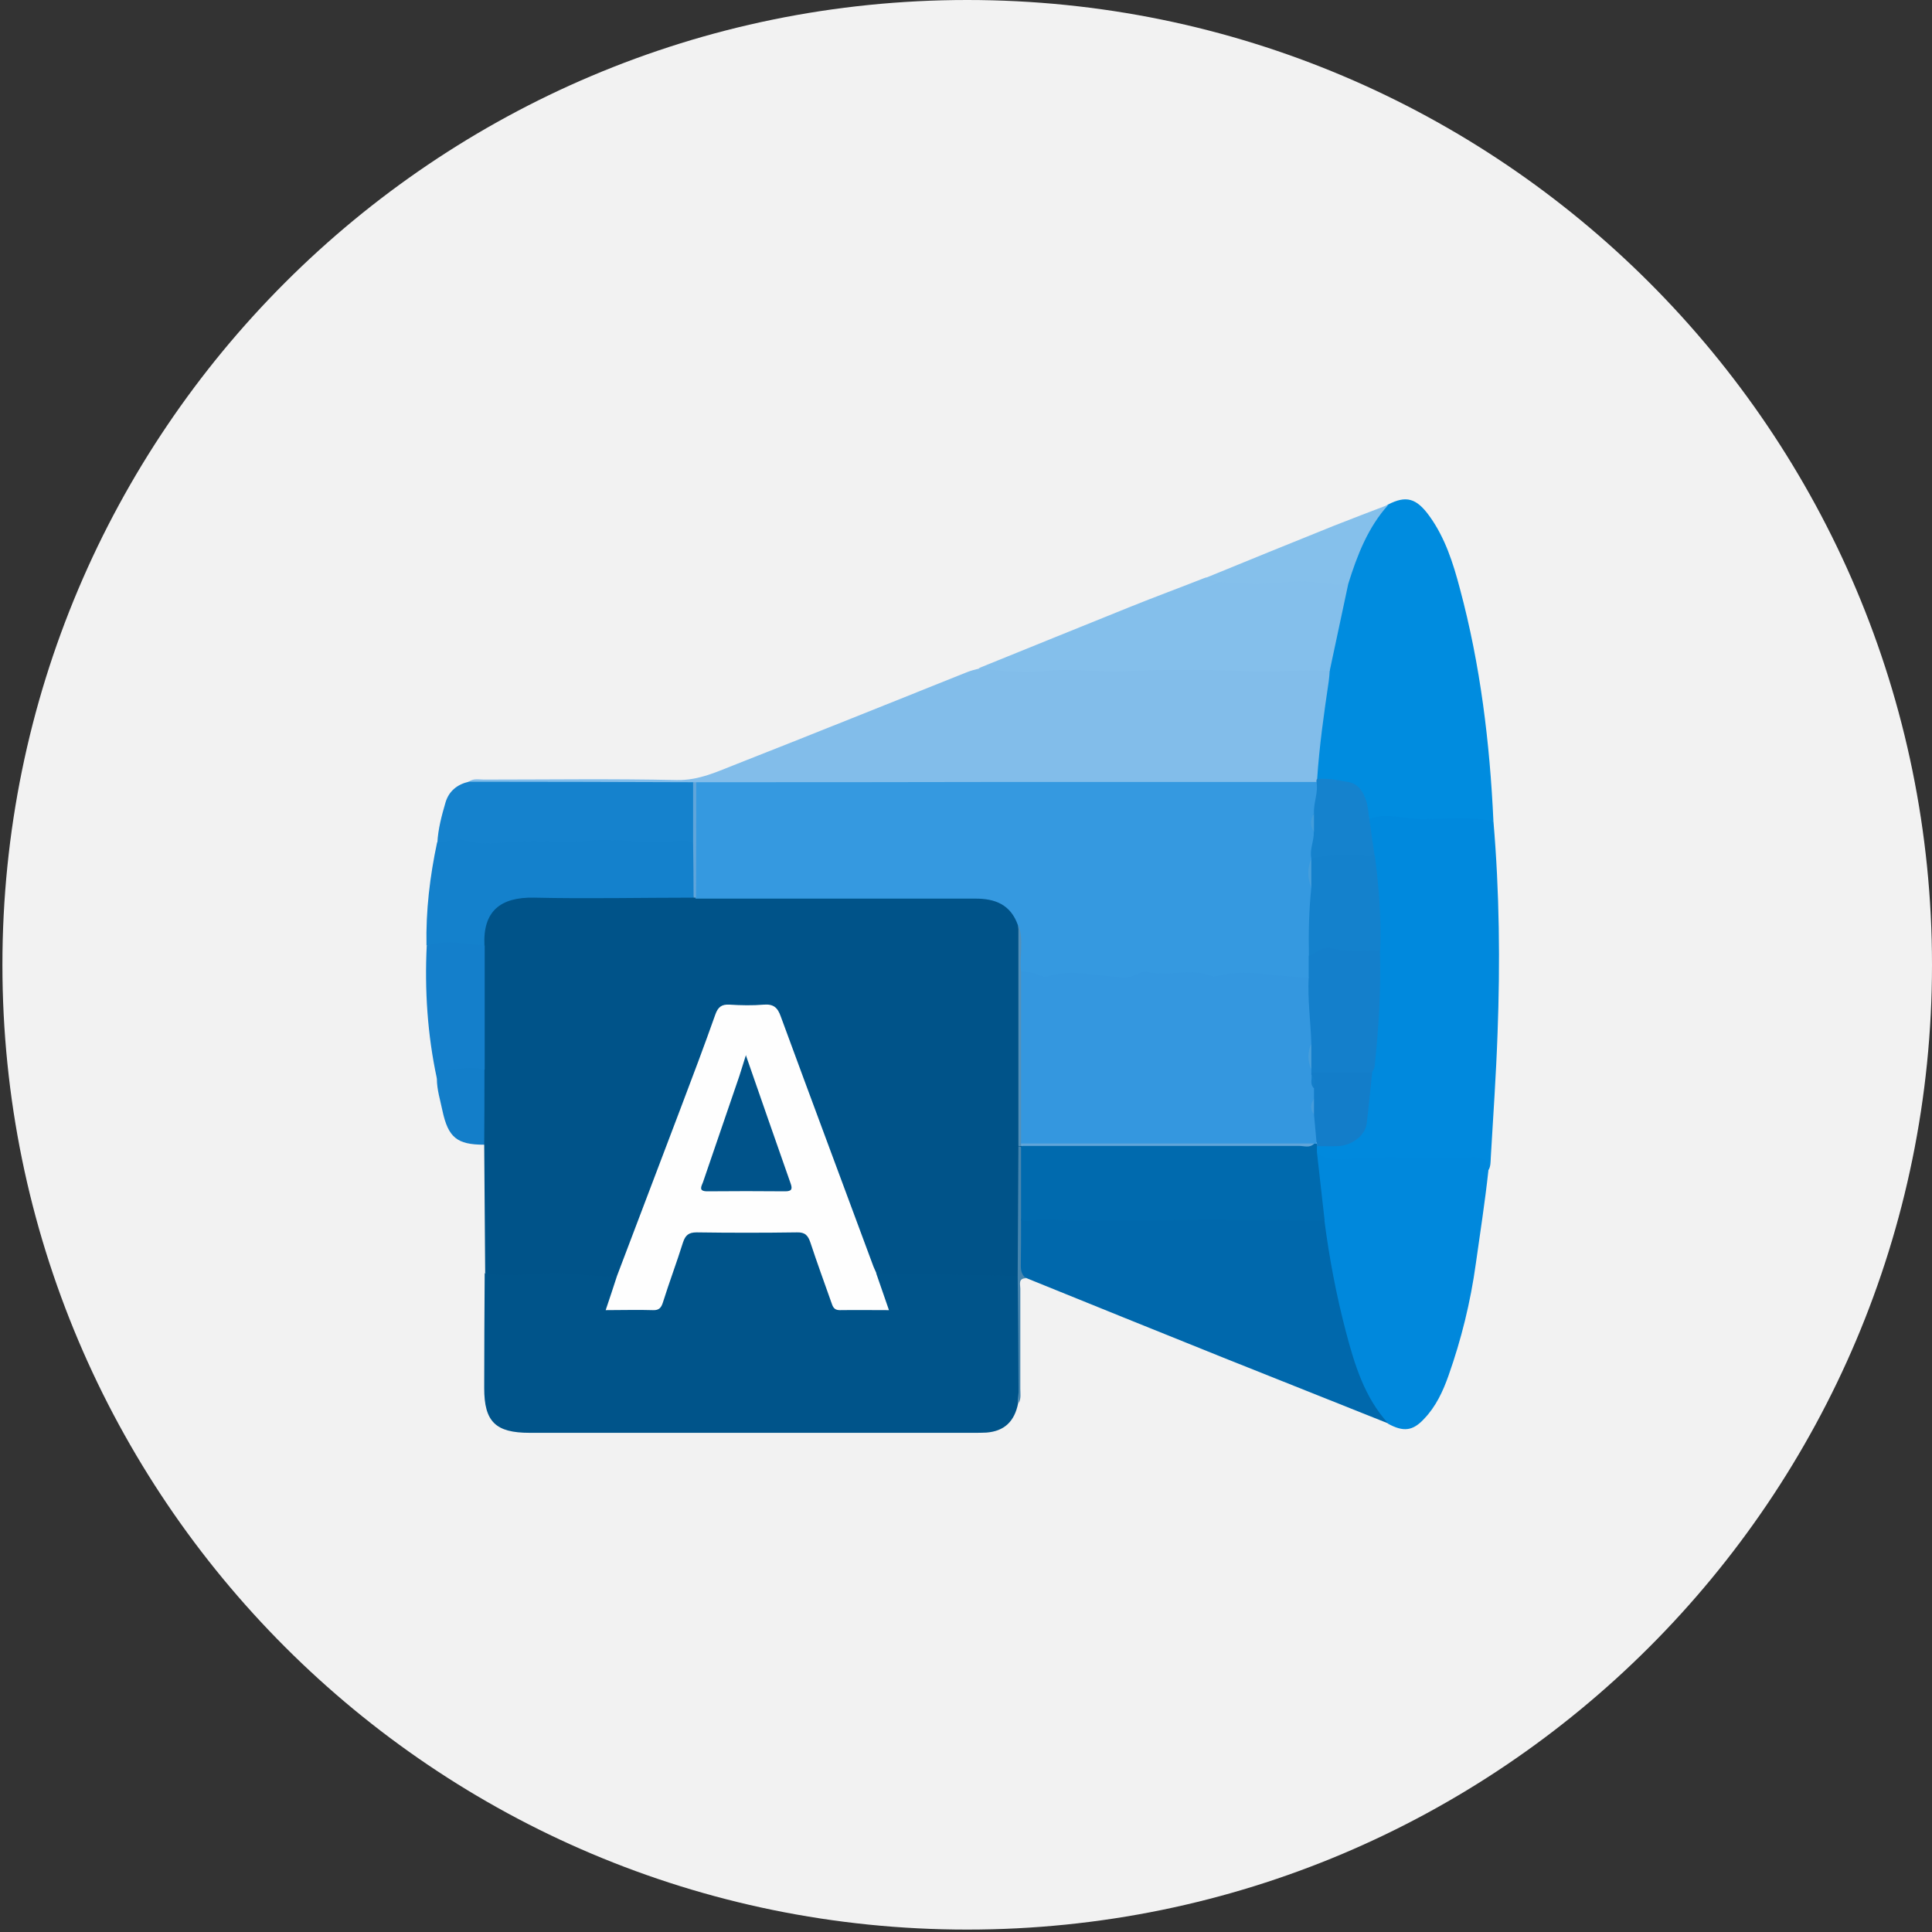
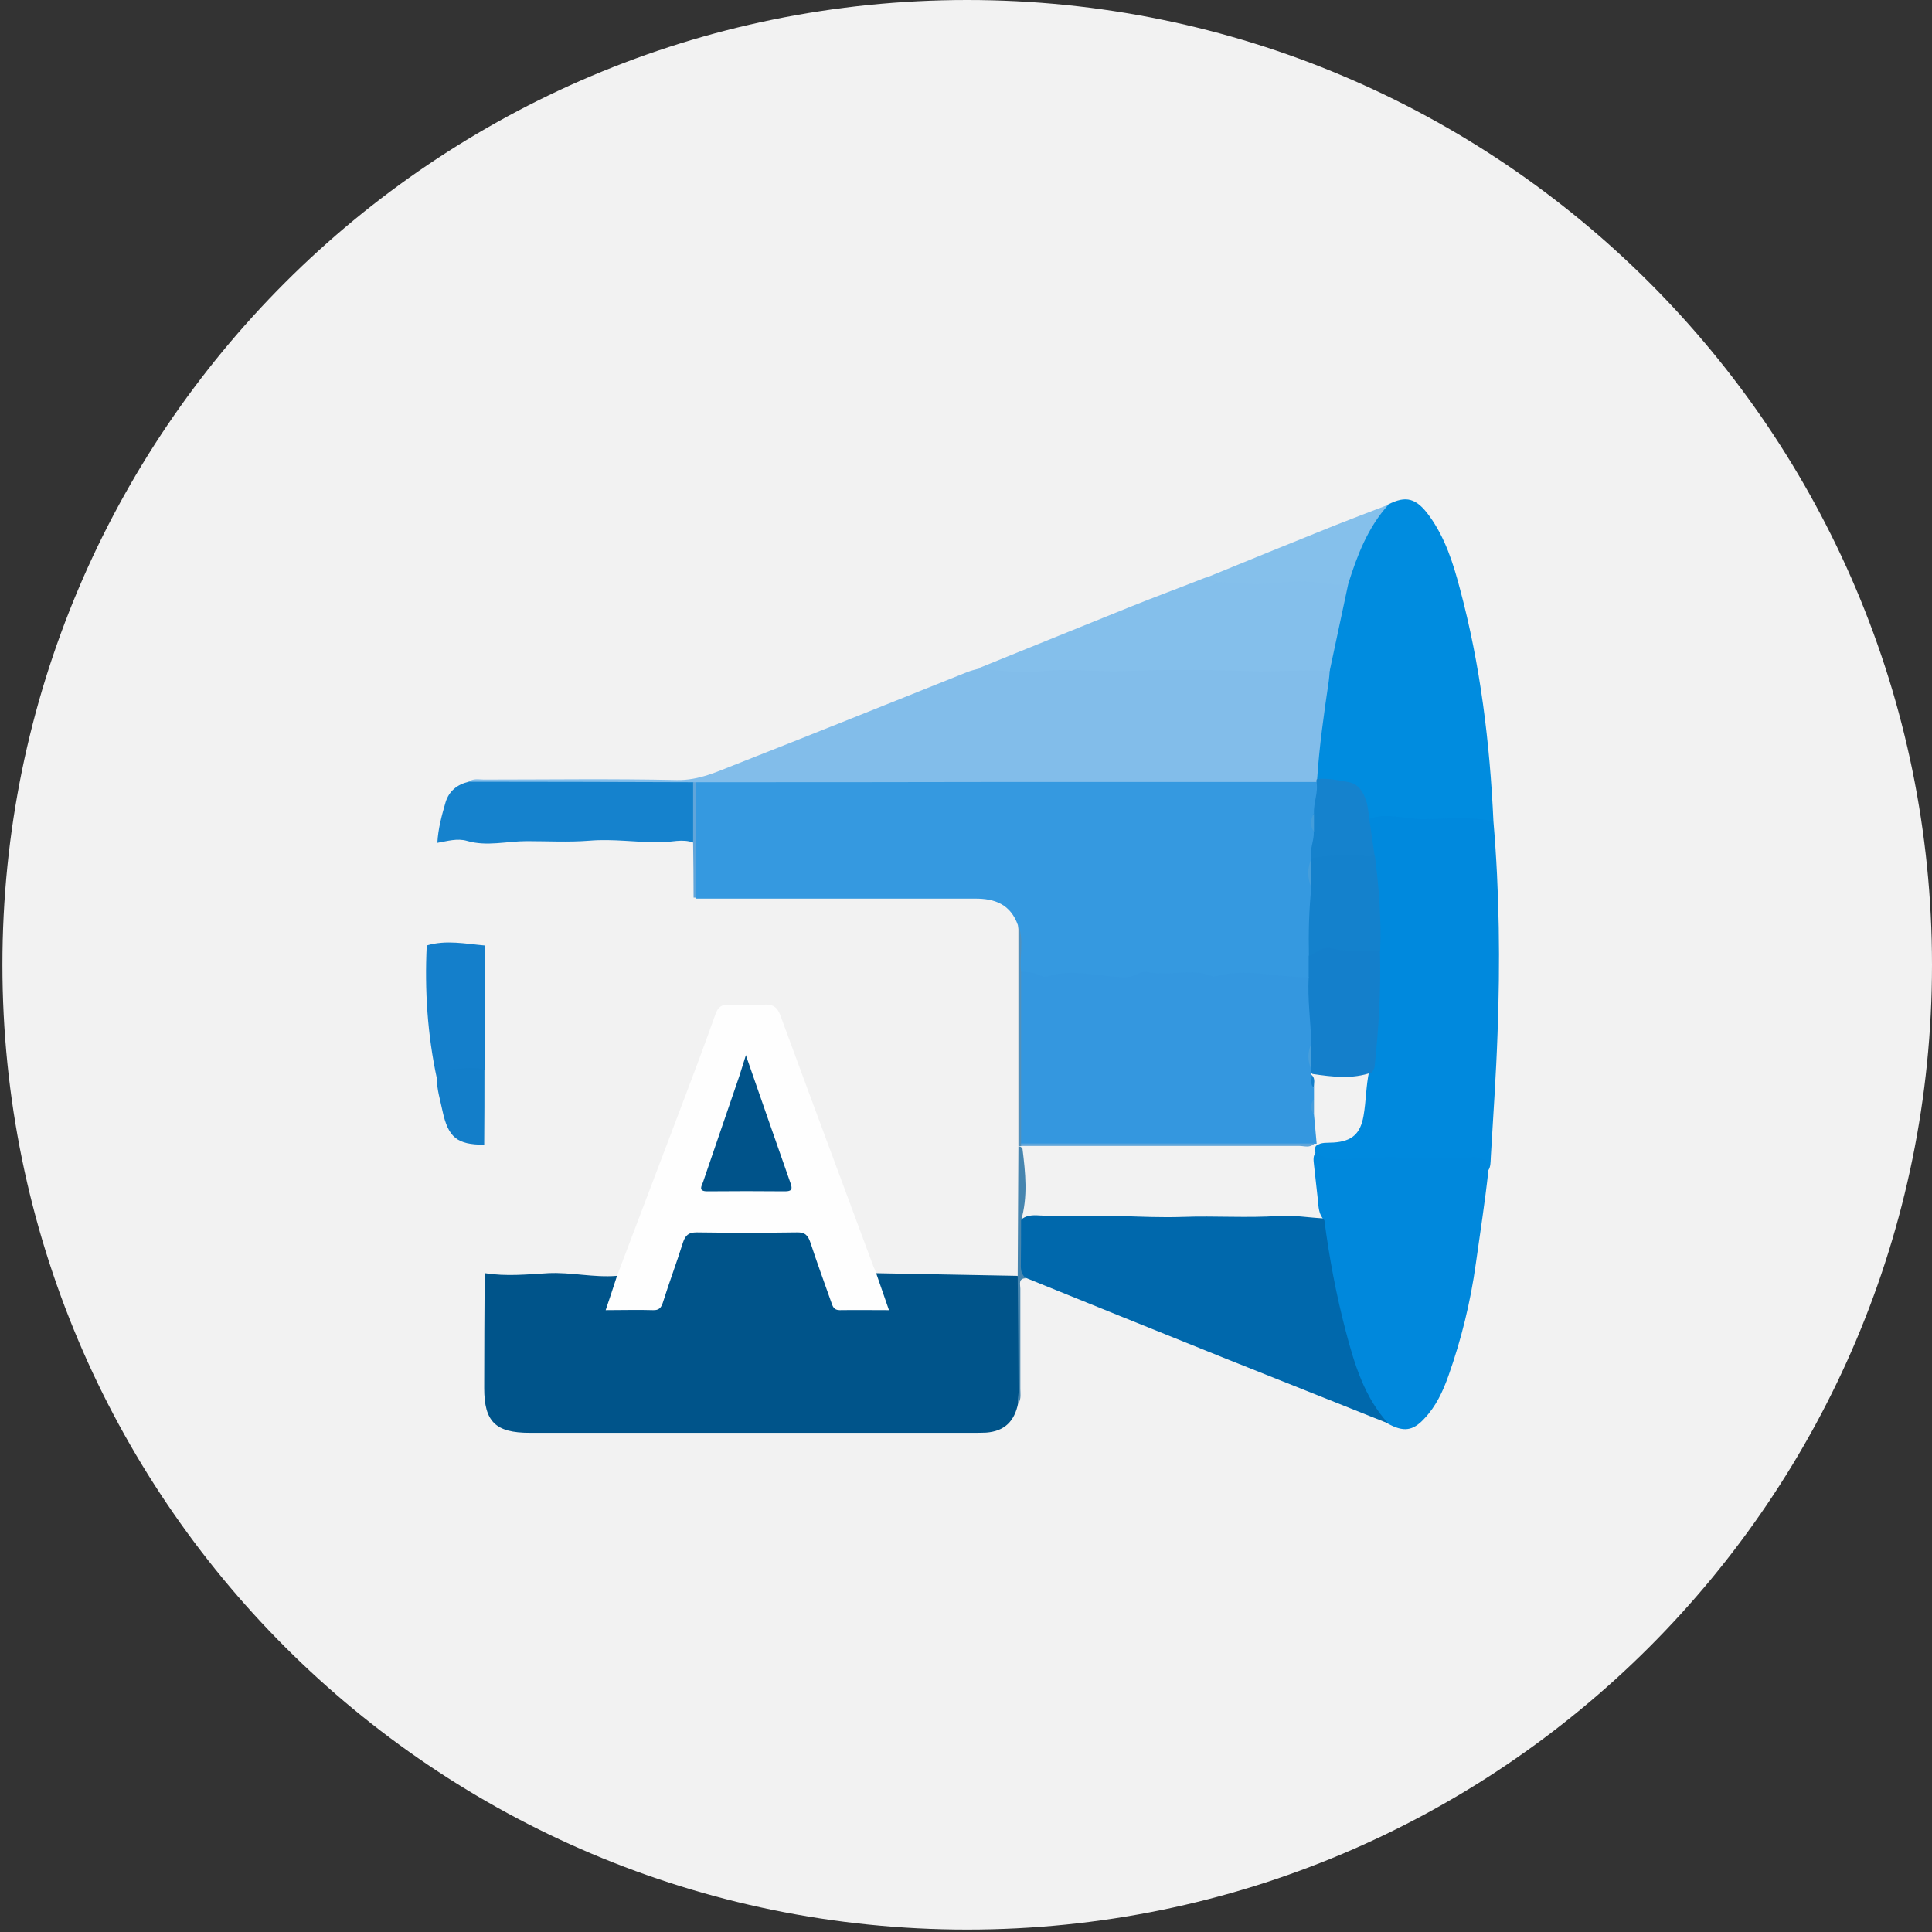
<svg xmlns="http://www.w3.org/2000/svg" width="282.2mm" height="282.2mm" version="1.1" viewBox="0 0 800 800">
  <rect x="0" y="0" width="800" height="800" fill="#333333" stroke="none" />
  <defs>
    <style>
      .cls-1 {
        fill: #137ec9;
      }

      .cls-2 {
        fill: #3497df;
      }

      .cls-3 {
        fill: #0089dd;
      }

      .cls-4 {
        fill: #439ddb;
      }

      .cls-5 {
        fill: #82bdea;
      }

      .cls-6 {
        fill: #0068ac;
      }

      .cls-7 {
        fill: #85c0eb;
      }

      .cls-8 {
        fill: #60a5d9;
      }

      .cls-9 {
        fill: #008cdf;
      }

      .cls-10 {
        fill: #3599e0;
      }

      .cls-11 {
        fill: #5390ba;
      }

      .cls-12 {
        fill: #f2f2f2;
      }

      .cls-13 {
        fill: #147fcb;
      }

      .cls-14 {
        fill: #4685af;
      }

      .cls-15 {
        fill: #137dc9;
      }

      .cls-16 {
        fill: #00538a;
      }

      .cls-17 {
        fill: #469cdb;
      }

      .cls-18 {
        fill: #006aae;
      }

      .cls-19 {
        fill: #0088dc;
      }

      .cls-20 {
        fill: #1582cd;
      }

      .cls-21 {
        fill: #005389;
      }

      .cls-22 {
        fill: #fefefe;
      }

      .cls-23 {
        fill: #469edc;
      }

      .cls-24 {
        fill: #00548a;
      }

      .cls-25 {
        fill: #459edc;
      }

      .cls-26 {
        fill: #1481cc;
      }

      .cls-27 {
        fill: #60a5da;
      }

      .cls-28 {
        fill: #84bfeb;
      }
    </style>
  </defs>
  <g>
    <g id="Vrstva_1">
      <g id="Vrstva_1-2">
        <path id="b" class="cls-12" d="M400.5,0h0C621.1,0,800,178.9,800,399.5h0c0,220.6-178.9,399.5-399.5,399.5h0C179.9,799,1,620.1,1,399.5h0C1,178.9,179.9,0,400.5,0Z" />
      </g>
      <g>
-         <path class="cls-21" d="M200.9,527.2c-.1-17.7-.3-35.4-.4-53.1-1.6-2.4-1.5-5.1-1.5-7.8,0-7.7-.2-15.4.1-23.2-.2-17-.3-34.1,0-51.1-.3-15.2,5.9-21.7,21.1-21.7,22.1,0,44.3-.2,66.4,0,.7,0,1.4,0,2.1,0,38.9-.3,77.8-.2,116.7,0,9.7,0,14.4,3.8,17.5,12.7.5,30.5,0,61.1.3,91.6,0,15.2,0,30.4,0,45.6,0,2.5.3,5.1-.7,7.5-.8,1.4-2.2,2-3.7,1.9-18.5-.9-37,1.5-55.4-1.4-2.9-1.2-3.4-4.1-4.4-6.6-12.4-32.7-24.3-65.5-36.5-98.3-1.7-4.7-4.2-6.5-9.2-6.4-17.3.4-13.6-2-19.4,13.6-11.7,30.8-23.1,61.7-34.6,92.6-.9,2.4-1.7,4.8-4.3,6.1-5.4.9-10.8,1.3-16.2.2-5-1-10.1-1-15.2-.3-5.6.8-11.2-.4-16.8.5-2.2.3-4.3-.6-5.8-2.4Z" />
        <path class="cls-24" d="M200.9,527.2c8.7,1.4,17.3.5,26,0,9.5-.5,18.9,1.9,28.5,1.1,1.8,2.6,0,4.9-.8,7.2-1.5,4.7-1.2,5.3,3.9,5.5.7,0-.2,0,.5,0,14.9,0,12.8,1.3,17.4-12.3,1.5-4.5,3-9,4.5-13.5,1.3-4,3.7-6,8-6,13.5,0,26.9,0,40.4,0,3.7,0,6.1,1.7,7.5,5.1,2.9,6.9,4.9,14.1,7.5,21.1,1.5,4,3.9,5.9,8.2,5.5.7,0-.2,0,.5,0,3.6-.2,8.1,1.5,10.6-.7,3.2-2.8-1.3-6.5-1.3-9.9,0-1.1-.3-2.2.4-3.1,19.5.4,39.1.7,58.6,1.1.2.3.7.6.6.9,0,17.3.5,34.5-.3,51.8-1.5,7.6-5.7,11.6-13.1,12.2-1.8.1-3.6.1-5.5.1-61.2,0-122.5,0-183.7,0-14.1,0-18.8-4.6-18.8-18.5,0-15.9.1-31.7.2-47.6Z" />
        <path class="cls-5" d="M194.1,323.7c1.9-1.5,4.2-.9,6.3-.9,26.6,0,53.2-.4,79.8.2,9.3.2,17-3.6,25-6.7,31.8-12.5,63.5-25.3,95.3-38,1.5-.6,3.1-1,4.7-1.4,4.3-1.1,8.7-.8,13-.5,12.7,1,25.4.4,38.1.2,18.5-.3,37,.4,55.5-.1,9.8-.3,19.6.1,29.4-.1,3.3,0,6.6,0,9.6,1.4.9,1,1.2,2.3,1,3.6-2.2,14-3,28.1-5.7,42-.3.6-.8,1.1-1.5,1.5-2.2,1-4.6.9-7,.9-82,0-164,0-246,0-.9,0-1.8,0-2.7-.2-.7,0-1.4,0-2.2,0-28.9.3-57.7.1-86.6.1-2.2,0-4.4,0-6.1-1.8Z" />
        <path class="cls-3" d="M618.4,340.1c2.5,29.3,2.8,58.6,1.7,87.9-.6,17.1-1.8,34.2-2.8,51.3-.1,1.8,0,3.7-1,5.3-2.9-3.4-6.5-3.7-10.8-3.7-6.9,0-13.7.6-20.6,0-8.7-.9-17.4.5-26,.3-5,0-10.7,1.3-14.3-4-.3-.9-.2-1.9.3-2.7,2.2-1.7,4.8-1.2,7.3-1.4,7.6-.5,11.1-3.6,12.4-11,1.1-6.2,1-12.6,2.4-18.8,2.4-16.4,2.9-33,2.8-49.6.4-13-.6-25.9-2.2-38.8-.1-5.3-2.4-10.5-1.1-15.9,3.7-2.7,7.7-3.7,12.3-2.2,3,1,6.1.8,9.2.5,4.4-.5,8.7-.5,12.9.6,2,.5,4,.4,5.9-.3,4.4-1.6,8.2-.6,11.5,2.5Z" />
        <path class="cls-9" d="M618.4,340.1c-9.7-2.1-19.5-1-29.2-.9-7.4,0-14.7-2.8-22.1-.2-1.6-1.2-2-3-2.3-4.7-1-6.1-4.6-8.9-10.6-9.7-2.9-.4-6.2.2-8.8-2,.9-13.6,2.8-27,4.8-40.5.2-1.4.3-2.9.4-4.3-1.5-2.9-.2-5.7.2-8.5,1.5-9.2,4-18.1,6-27.2,2-10.4,7.2-19.3,12.3-28.3,1.3-2.3,3.6-3.5,5.7-4.9,7.4-3.8,11.7-2.7,17.1,4.8,6.5,9,9.8,19.4,12.6,30,8.5,31.6,12.4,63.8,13.9,96.4Z" />
        <path class="cls-6" d="M574.8,589.4c-22.7-9.1-45.5-18.1-68.2-27.2-27.2-10.9-54.5-22-81.7-33-2-.5-2.8-1.7-2.7-3.9.2-6.6-.2-13.3.2-19.9,2.3-2.3,5.3-2.3,8.1-2.1,10.9.5,21.8-.2,32.7.2,8.9.3,17.8.7,26.6.4,13.2-.5,26.5.5,39.7-.4,6.2-.4,12.3.7,18.4,1,2.9,2.3,2.7,5.8,3.2,8.9,3.2,19.1,6.6,38.2,13.7,56.4,2.1,5.4,4.7,10.6,8.3,15.2,1,1.3,2.2,2.5,1.7,4.4Z" />
        <path class="cls-19" d="M574.8,589.4c-9.8-10.8-13.9-24.3-17.5-38-4-15.2-6.9-30.6-8.9-46.1-2.4-2.4-2.4-5.4-2.7-8.5-.5-4.8-1.1-9.6-1.6-14.4-.2-2-.6-4,1.1-5.5,3.4,3.5,8.2,3.3,12.1,3,7.9-.6,15.7-.7,23.5-.6,9.2.1,18.5.4,27.7,0,3.2-.1,8.2-.6,7.8,5.5-1.4,12.9-3.4,25.7-5.2,38.5-2.2,15.9-6,31.3-11.3,46.3-2.3,6.5-5.2,12.8-10.1,17.9-4.7,5.1-8.6,5.5-15,2Z" />
        <path class="cls-28" d="M558.3,241.7c-2.6,12-5.1,24.1-7.7,36.1-11.1-.7-22.2.6-33.4.1-17.3-.6-34.7-.7-52.1,0-11,.4-22-1.2-33,0-9.1.9-17.9-.1-26.9-1.2,20.8-8.4,41.6-16.9,62.5-25.3,10.4-4.2,21-8.1,31.4-12.2,14.2.9,28.5.4,42.7.2,5.4,0,11.2,0,16.4,2.2Z" />
-         <path class="cls-26" d="M287.2,371.7c-22,0-44,.5-66,0-14.1-.3-21.3,5.7-20.6,19.8-.4.3-.9.9-1.4.8-7.5-.3-15.1.3-22.6-.8-.3-14.4,1.4-28.6,4.4-42.7,3.2-3.2,7.4-3.1,11.3-2.4,8.9,1.7,17.7-.3,26.6,0,9.6.4,19.2.5,28.8,0,10-.5,19.9,1.4,29.9,0,3.7-.5,7.3-.6,10.2,2.4,1.1,7.6,2.1,15.1-.6,22.6Z" />
        <path class="cls-20" d="M287.1,348.9c-4.6-1.7-9.2-.1-13.9-.1-9.7,0-19.4-1.5-29-.7-8.7.7-17.5.2-26.1.2-8.2,0-16.5,2.3-24.7-.1-4.1-1.2-8.2.1-12.3.8.3-5.8,1.8-11.3,3.4-16.8,1.4-4.6,4.8-7.4,9.6-8.5,31,0,61.9.1,92.9.2,1.3,1.2,1.8,2.8,1.6,4.4-.6,6.9,1.8,14-1.6,20.6Z" />
        <path class="cls-13" d="M176.7,391.5c8-2.4,16-.7,24,0,0,17.1,0,34.3,0,51.4-4,2.2-8.5.3-12.7,1.3-2.5.6-4.9,1-7.1,2.4-3.9-18.2-5.1-36.5-4.2-55.1Z" />
        <path class="cls-7" d="M558.3,241.7c-7.7,1.2-15.2-1.7-22.8-.9-7,.7-14.1,1.4-21.1.8-5.1-.4-10.4,0-15.2-2.3,17.6-7.2,35.2-14.4,52.9-21.5,7.6-3,15.2-5.9,22.8-8.8-8.5,9.4-12.9,20.9-16.6,32.7Z" />
        <path class="cls-1" d="M180.9,446.6c0-2.6,1.2-3.8,3.9-3.7,5.3,0,10.5-1.5,15.8,0,0,10.4,0,20.7-.1,31.1-11.3,0-14.9-3-17.3-14.1-.9-4.4-2.3-8.7-2.3-13.2Z" />
        <path class="cls-14" d="M422.8,505.3c0,6.3,0,12.6-.1,18.9,0,2.2.5,3.8,2.2,5.1-3.4,0-2.4,2.6-2.4,4.3,0,13.8,0,27.6,0,41.5,0,2,.4,4-.7,5.9-.1-17.6-.2-35.1-.4-52.7.1-17.9.2-35.7.3-53.6.8,0,1.3.3,1.7,1,1.2,9.9,2.3,19.8-.6,29.7Z" />
        <path class="cls-10" d="M288.3,323.9c41.2,0,82.3,0,123.5-.1,44.4,0,88.9,0,133.3,0,3.1,4.1.6,8.3.2,12.5-.9,2.7-1.1,5.5-.3,8.3.6,3.5-.7,6.8-.9,10.1,0,.6-.2,1.1-.4,1.7-.8,4.1-.6,8.1.4,12.1-.4,9.1-.9,18.2-.7,27.3,0,2.9.4,5.9-1,8.7-1.3,1.6-3.2,1.8-5,1.5-8.6-1.4-17.5.4-26-1.8-1.6-.4-3.2.1-4.8.7-1.2.5-2.5,1.2-3.7.8-7.1-2.7-14.4,0-21.6-1.2-2.5-.4-5.1-.6-7.6,0-10.3,2.3-20.5,1.2-30.8,0-2-.2-3.9-.5-5.9.3-5.4,2.1-10.2.4-14.9-2.3-.6-6.5.6-13-.6-19.4-3-8.5-9.4-11.1-17.9-11-38.5,0-77.1,0-115.6,0-.7-16-1-31.9.1-47.8Z" />
        <path class="cls-22" d="M362.8,527.2c1.7,4.9,3.4,9.9,5.3,15.3-7.1,0-13.8-.1-20.4,0-2.5,0-2.9-1.6-3.5-3.3-2.9-8.2-5.9-16.4-8.6-24.6-1-3-2.2-4.4-5.6-4.3-13.8.2-27.6.2-41.5,0-3.4,0-4.7,1.2-5.7,4.2-2.6,8.3-5.7,16.5-8.3,24.8-.7,2.2-1.6,3.3-4.1,3.2-6.3-.2-12.7,0-19.6,0,1.7-5,3.2-9.6,4.7-14.2,8.8-23.1,17.5-46.2,26.3-69.3,4.9-12.9,9.8-25.9,14.4-38.9,1.1-3.1,2.6-4.3,5.9-4.1,4.7.3,9.5.4,14.2,0,4-.3,5.7,1.2,7,4.9,12.6,34.3,25.4,68.5,38.1,102.8.4,1.2,1,2.3,1.5,3.5Z" />
        <path class="cls-11" d="M421.7,382.8c2.3,6.4.4,13.1,1.1,19.6,1.4,1.6,1.7,3.6,1.6,5.6,0,21.3.4,42.6-.2,63.8-.1.7-.4,1.4-.7,2-.2.3-.5.5-.7.8-.4,0-.7,0-1.1-.1,0-30.6,0-61.2,0-91.8Z" />
        <path class="cls-27" d="M288.3,323.9c0,15.9,0,31.9-.1,47.8,0,0-.5,0-.5,0,0,0-.5,0-.5,0,0-7.6-.1-15.2-.2-22.8,0-8.3,0-16.7,0-25,.4,0,.9,0,1.3,0Z" />
        <path class="cls-20" d="M544.1,336.9c-.3-4.5,1.9-8.7,1-13.3,0-.3,0-.7.2-1,4.4-.5,8.7.5,12.9,1.2,4.2.7,6.3,4,7.5,7.8.8,2.4.9,5,1.3,7.4.7,5.1,1.4,10.2,2.2,15.3-.7,1.2-1.7,2-3.1,1.8-6.9-1-13.8-.2-20.7.3-.9,0-1.8-.3-2.4-1-.8-3.8,1.2-7.3,1-11-.7-2.5-.8-5.1,0-7.6Z" />
-         <path class="cls-18" d="M422.8,505.3c0-10.2,0-20.3,0-30.5,0,0,0,0,0,0,2.5-2.2,5.5-1.5,8.4-1.5,37.1-.1,74.2,0,111.3-.1.7-.1,1.4-.1,2.1,0,.8.3,1,.8.7,1.6,0,.7,0,1.5,0,2.2,1.1,9.5,2.1,19,3.2,28.4-16.2-.4-32.4-.2-48.6-.3-7.8,0-15.8.1-23.6.2-14.9.2-29.9.1-44.8-.3-2.9,0-5.7,1-8.6.4Z" />
        <path class="cls-13" d="M541.9,404.7c0-2.9,0-5.8,0-8.8,1.6-3,4.2-4.9,7.5-4.6,6.5.5,13.1.7,19.6,1.2.9,0,1.7.7,2.4,1.2.5,16-.5,32-2.2,47.9,0,.8-.7,1.6-1,2.4-8.2,3-16.4,1.9-24.7.7-.6-.4-1.1-.9-1.4-1.6-1.1-3.7-.3-7.6-.7-11.3,0-6.9-1.6-13.6-1.1-20.5.2-2.3,0-4.7,1.7-6.7Z" />
        <path class="cls-26" d="M571.5,393.7c-6.7-.3-13.4.7-20-1-3.8-1-6.4,1.8-9.5,3.2-.2-9.5,0-19,1-28.5-.8-4-.8-8,0-12,0,0,.1,0,.1,0,8.7-1.9,17.4-.9,26.2-1.1,1.7,13.1,2.7,26.2,2.2,39.4Z" />
-         <path class="cls-15" d="M543.1,444c8.4,0,16.7,0,25.1,0-.8,7.1-1.4,14.3-2.3,21.4-.7,4.9-6.3,9-11.9,9.2-2.9.1-5.8,0-8.7,0,0-.4,0-.7,0-1.1-2.3-3.6-2.3-7.7-2.7-11.8.1-2.1,0-4.2,0-6.3,0-1.4,0-2.9,0-4.3,0-1.9,0-3.8-.2-5.7,0-.6.2-1,.6-1.5Z" />
        <path class="cls-2" d="M544.1,450.6c0,1.5,0,2.9,0,4.4-.8,2.2-.8,4.3,0,6.5.4,4,.7,8,1.1,12.1-.3,0-.7,0-1,0-1.3.8-2.8.5-4.3.5-37.6,0-75.3,0-112.9,0-1.4,0-2.9.4-4.2-.5,0-23.7,0-47.4,0-71.1,2.4-.1,4.7.1,6.9,1,1.2.5,2.6,1.2,3.6.9,11.2-3.7,22.4.4,33.6.2,3,0,5.3-2.8,8.3-2.1,8.8,2,18-1.8,26.7,1.7.3.1.7.3,1,.2,13-3.8,26,.5,39,.2-.5,9.2.8,18.3,1.1,27.4-.8,3.6-.8,7.2,0,10.8,0,.4,0,.8,0,1.1,0,.4,0,.7,0,1.1,1.2,1.7-.3,3.8,1,5.5Z" />
        <path class="cls-25" d="M543,355.5c0,4,0,8,0,12-1.7-4-1.7-8,0-12Z" />
        <path class="cls-4" d="M544.1,336.9c0,2.5,0,5.1,0,7.6-1.6-2.5-1.7-5.1,0-7.6Z" />
        <path class="cls-16" d="M308.8,436.8c6.3,18.1,12.4,35.7,18.6,53.3.8,2.3.4,3.2-2.3,3.2-10.7-.1-21.5-.1-32.2,0-3.8,0-2.5-2-1.8-3.8,5-14.6,10-29.2,15-43.8.9-2.7,1.7-5.5,2.8-8.9Z" />
        <path class="cls-8" d="M422.8,473.5c40.5,0,80.9,0,121.4,0-1.8,2-4.1,1-6.2,1-38.4,0-76.8,0-115.2,0,0-.4,0-.8,0-1.1Z" />
        <path class="cls-23" d="M543,442.9c-1.6-3.6-1.6-7.2,0-10.8,0,3.6,0,7.2,0,10.8Z" />
        <path class="cls-17" d="M544.1,461.5c-1.6-2.2-1.6-4.3,0-6.5,0,2.2,0,4.3,0,6.5Z" />
        <path class="cls-13" d="M544.1,450.6c-1.8-1.6-.8-3.6-1-5.5,1.8,1.6.8,3.6,1,5.5Z" />
      </g>
    </g>
  </g>
</svg>